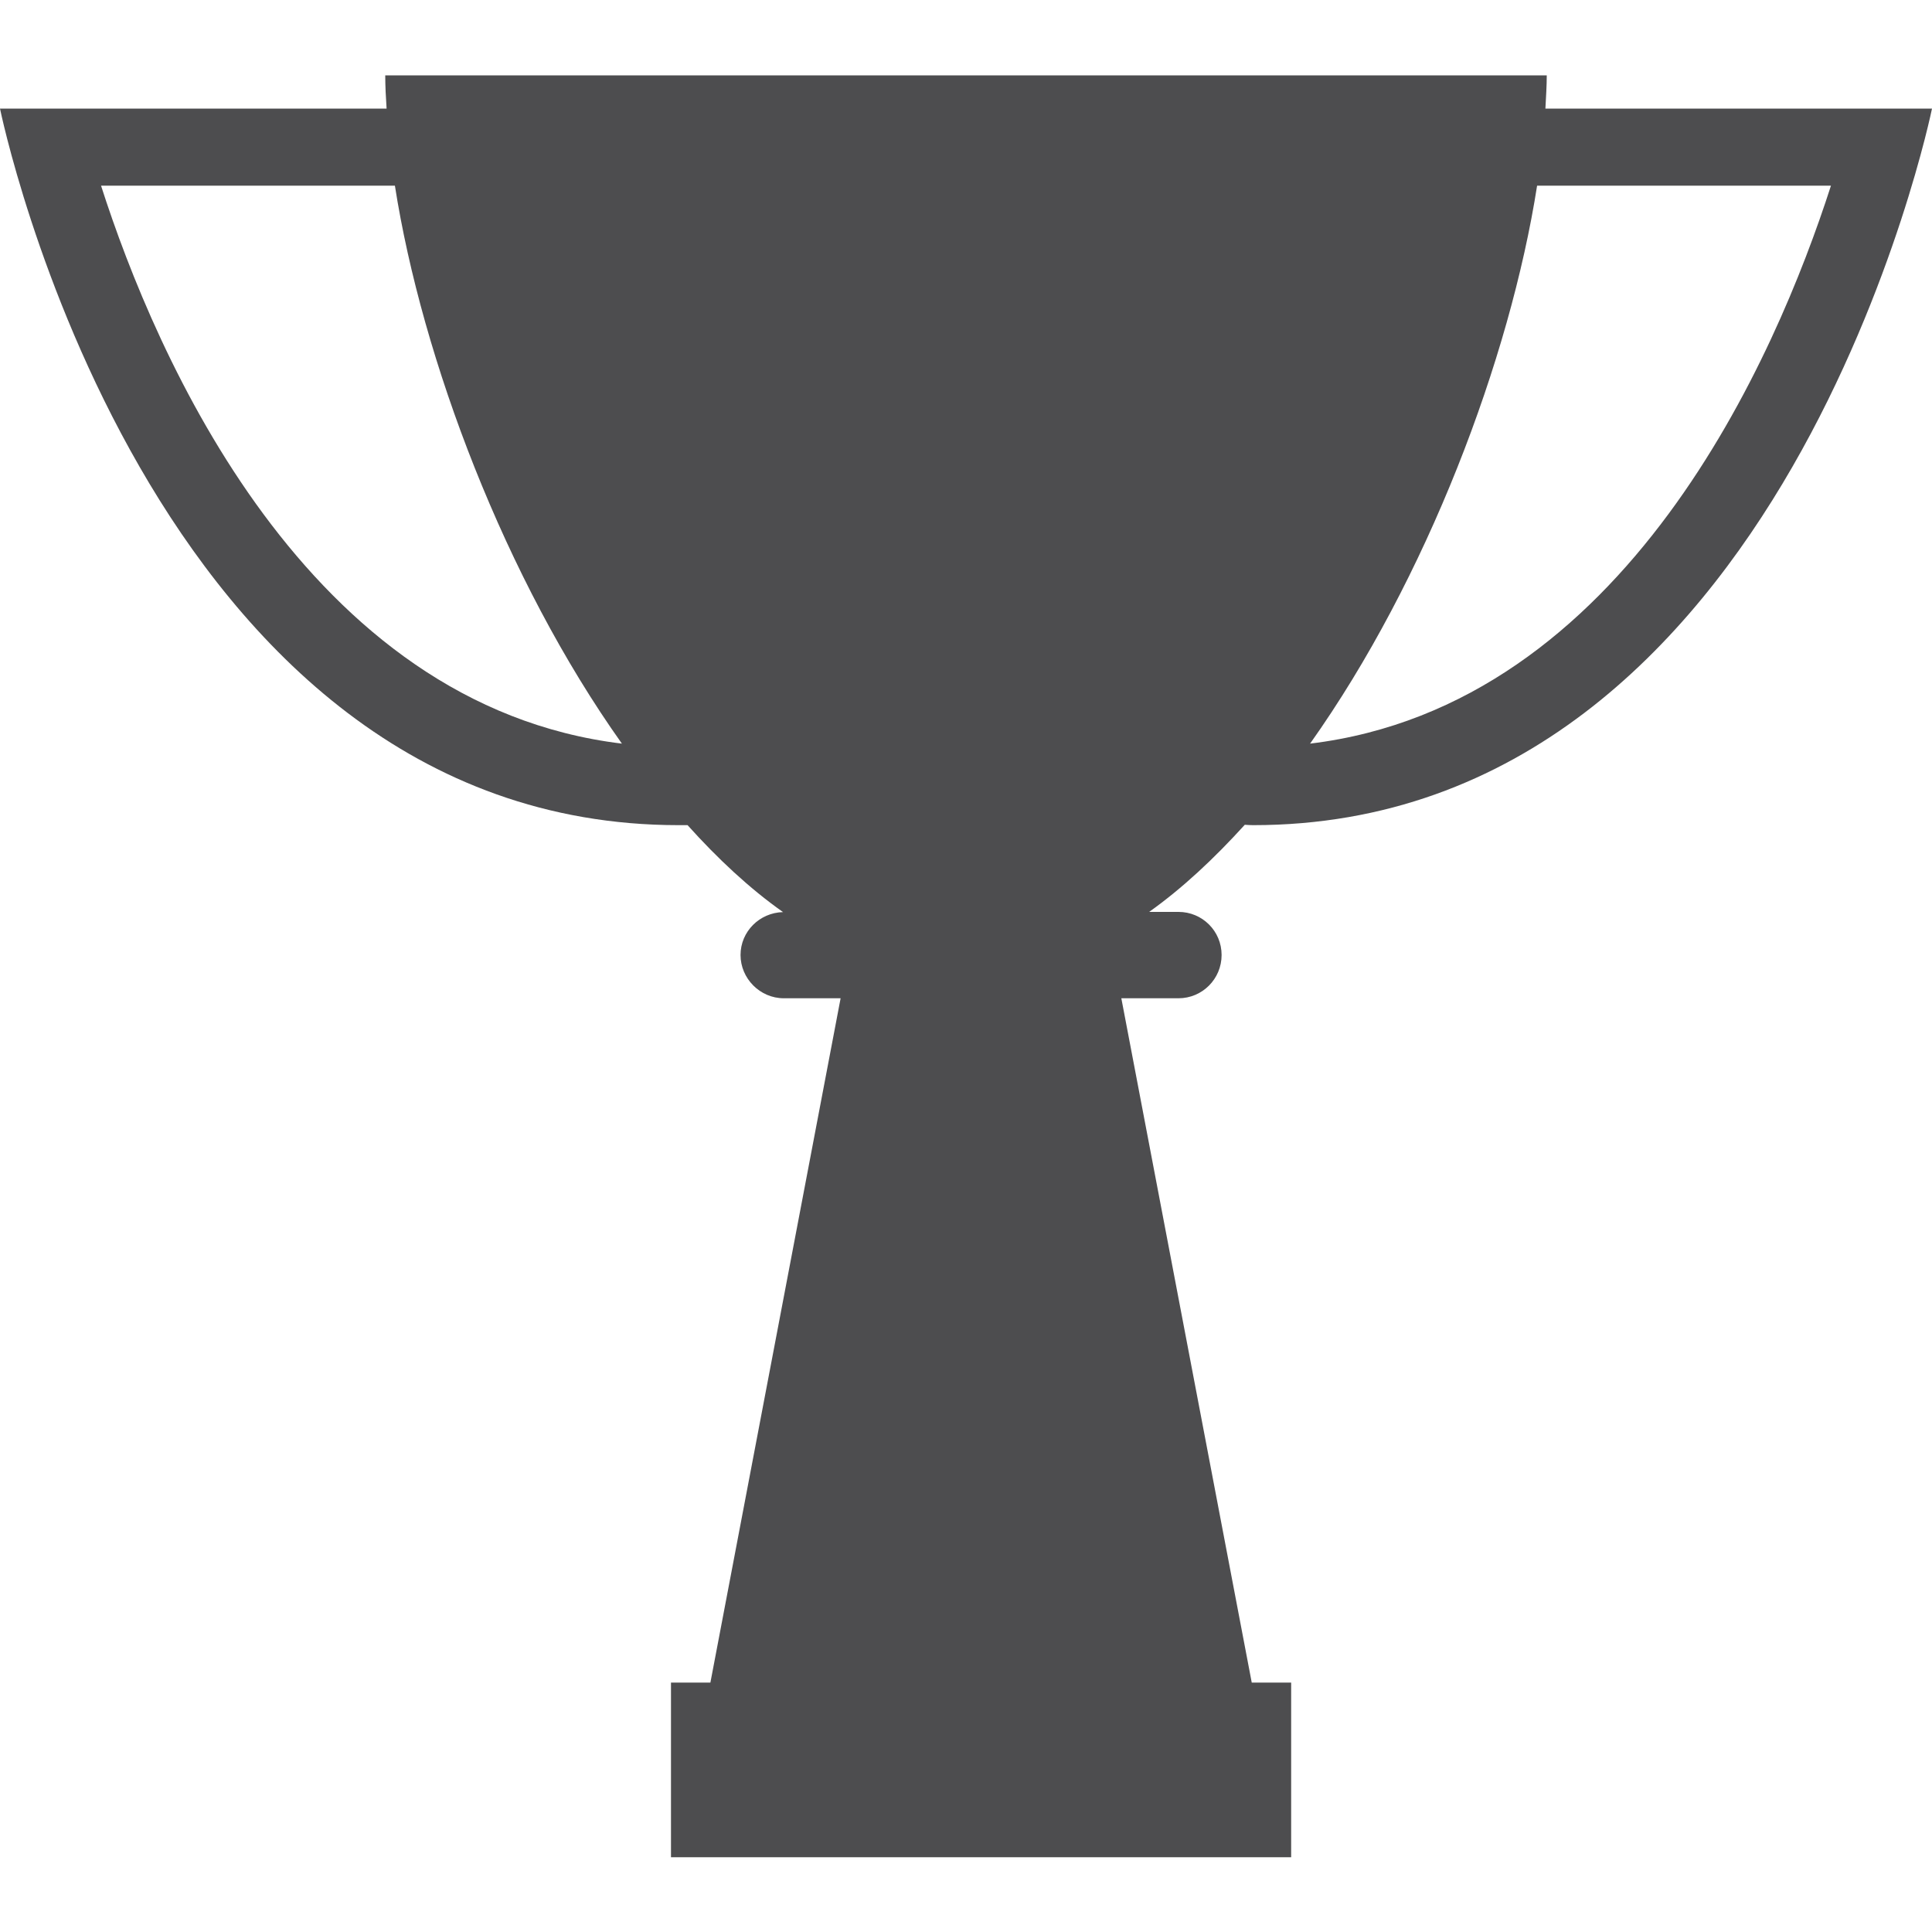
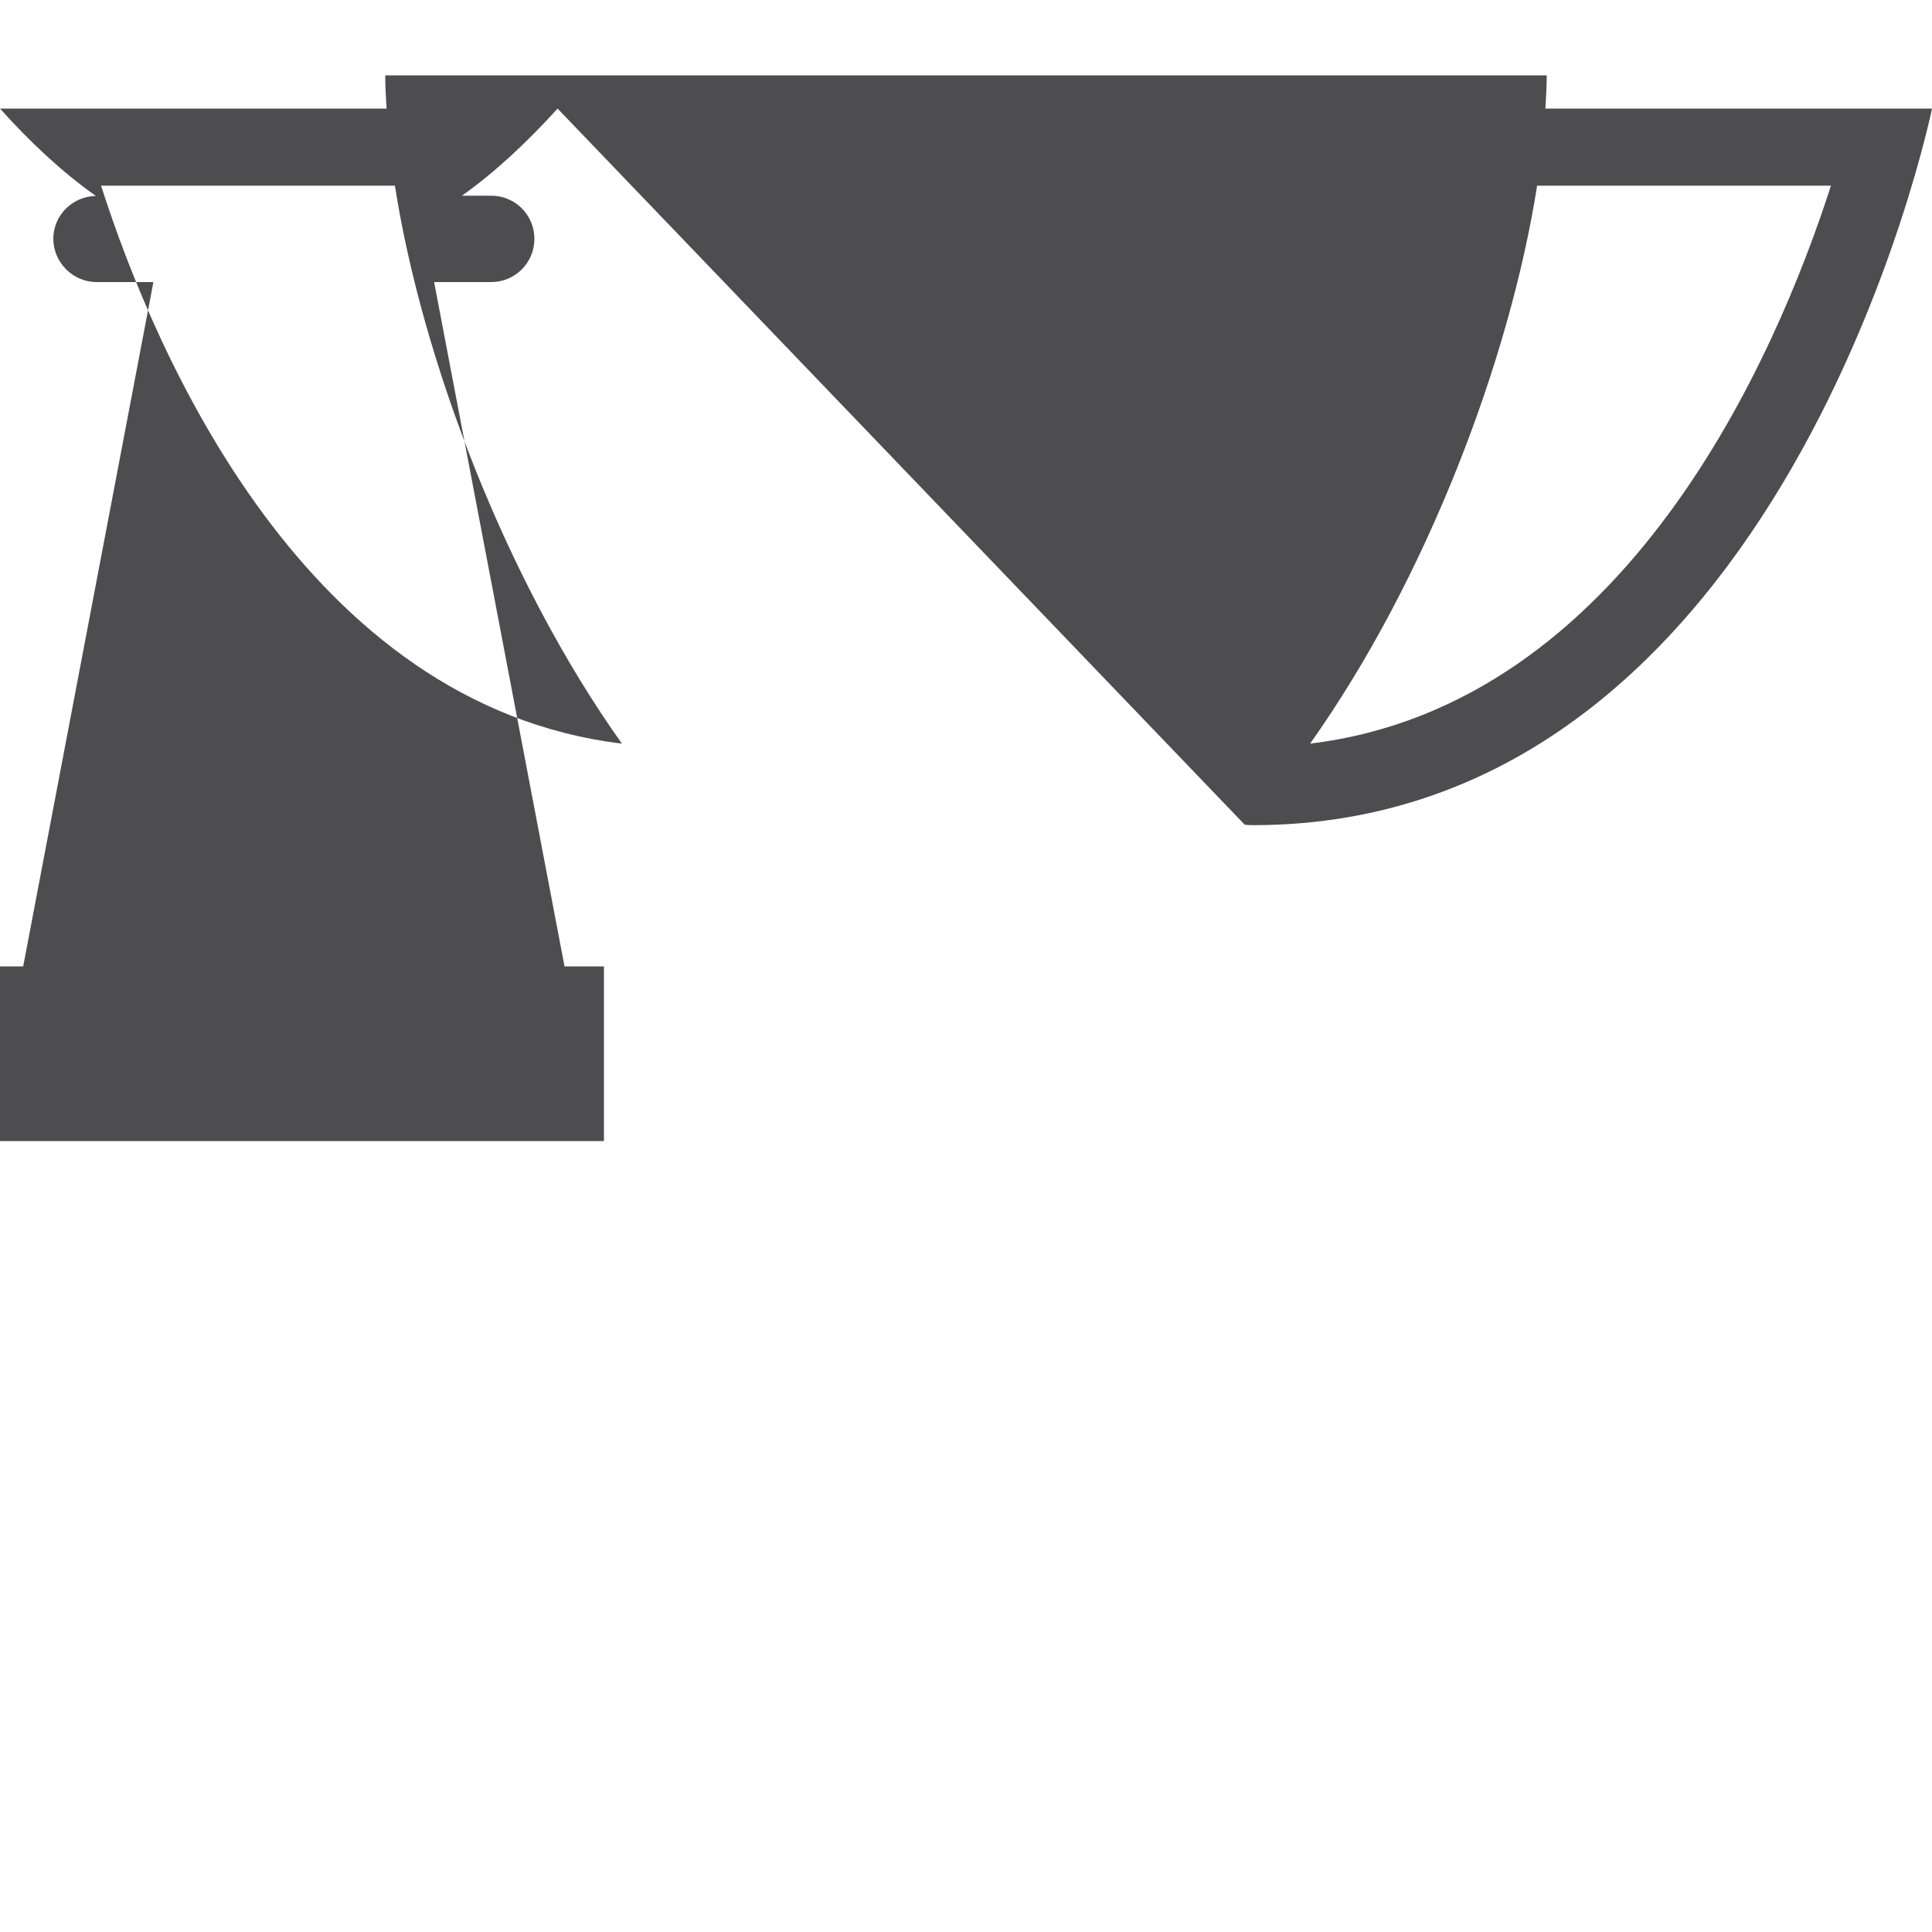
<svg xmlns="http://www.w3.org/2000/svg" id="Warstwa_1" version="1.1" viewBox="0 0 1000 1000">
  <defs>
    <style>
      .st0 {
        fill: #4d4d4f;
      }
    </style>
  </defs>
-   <path class="st0" d="M644.3,426.9c1.4.1,2.9.2,4.3.2,275.8,0,351.4-370.9,351.4-370.9h-200.1c.3-5.9.7-11.8.7-17.2H199.4c0,5.4.3,11.3.7,17.2H0s75.6,370.9,351.3,370.9,2.9-.1,4.4-.2c15.7,17.5,32.3,33,49.6,45.2-12.2.3-22,10.1-22,22.2s10,22.4,22.4,22.4h29.4l-67.4,354.2h-20.4v90.4h321v-90.4h-20.4l-67.5-354.2h29.6c12.3,0,22.3-10,22.3-22.4s-10-22.3-22.3-22.3h-15.2c17.3-12.3,33.7-27.7,49.5-45.1h0ZM795.6,96.1h152.1c-28.4,88.2-106.2,269-269.6,288.8,60.4-85.1,103.5-199.3,117.5-288.8ZM52.3,96.1h152.1c14,89.5,57,203.7,117.5,288.8C158.4,365.1,80.6,184.3,52.3,96.1Z" />
+   <path class="st0" d="M644.3,426.9c1.4.1,2.9.2,4.3.2,275.8,0,351.4-370.9,351.4-370.9h-200.1c.3-5.9.7-11.8.7-17.2H199.4c0,5.4.3,11.3.7,17.2H0c15.7,17.5,32.3,33,49.6,45.2-12.2.3-22,10.1-22,22.2s10,22.4,22.4,22.4h29.4l-67.4,354.2h-20.4v90.4h321v-90.4h-20.4l-67.5-354.2h29.6c12.3,0,22.3-10,22.3-22.4s-10-22.3-22.3-22.3h-15.2c17.3-12.3,33.7-27.7,49.5-45.1h0ZM795.6,96.1h152.1c-28.4,88.2-106.2,269-269.6,288.8,60.4-85.1,103.5-199.3,117.5-288.8ZM52.3,96.1h152.1c14,89.5,57,203.7,117.5,288.8C158.4,365.1,80.6,184.3,52.3,96.1Z" />
</svg>